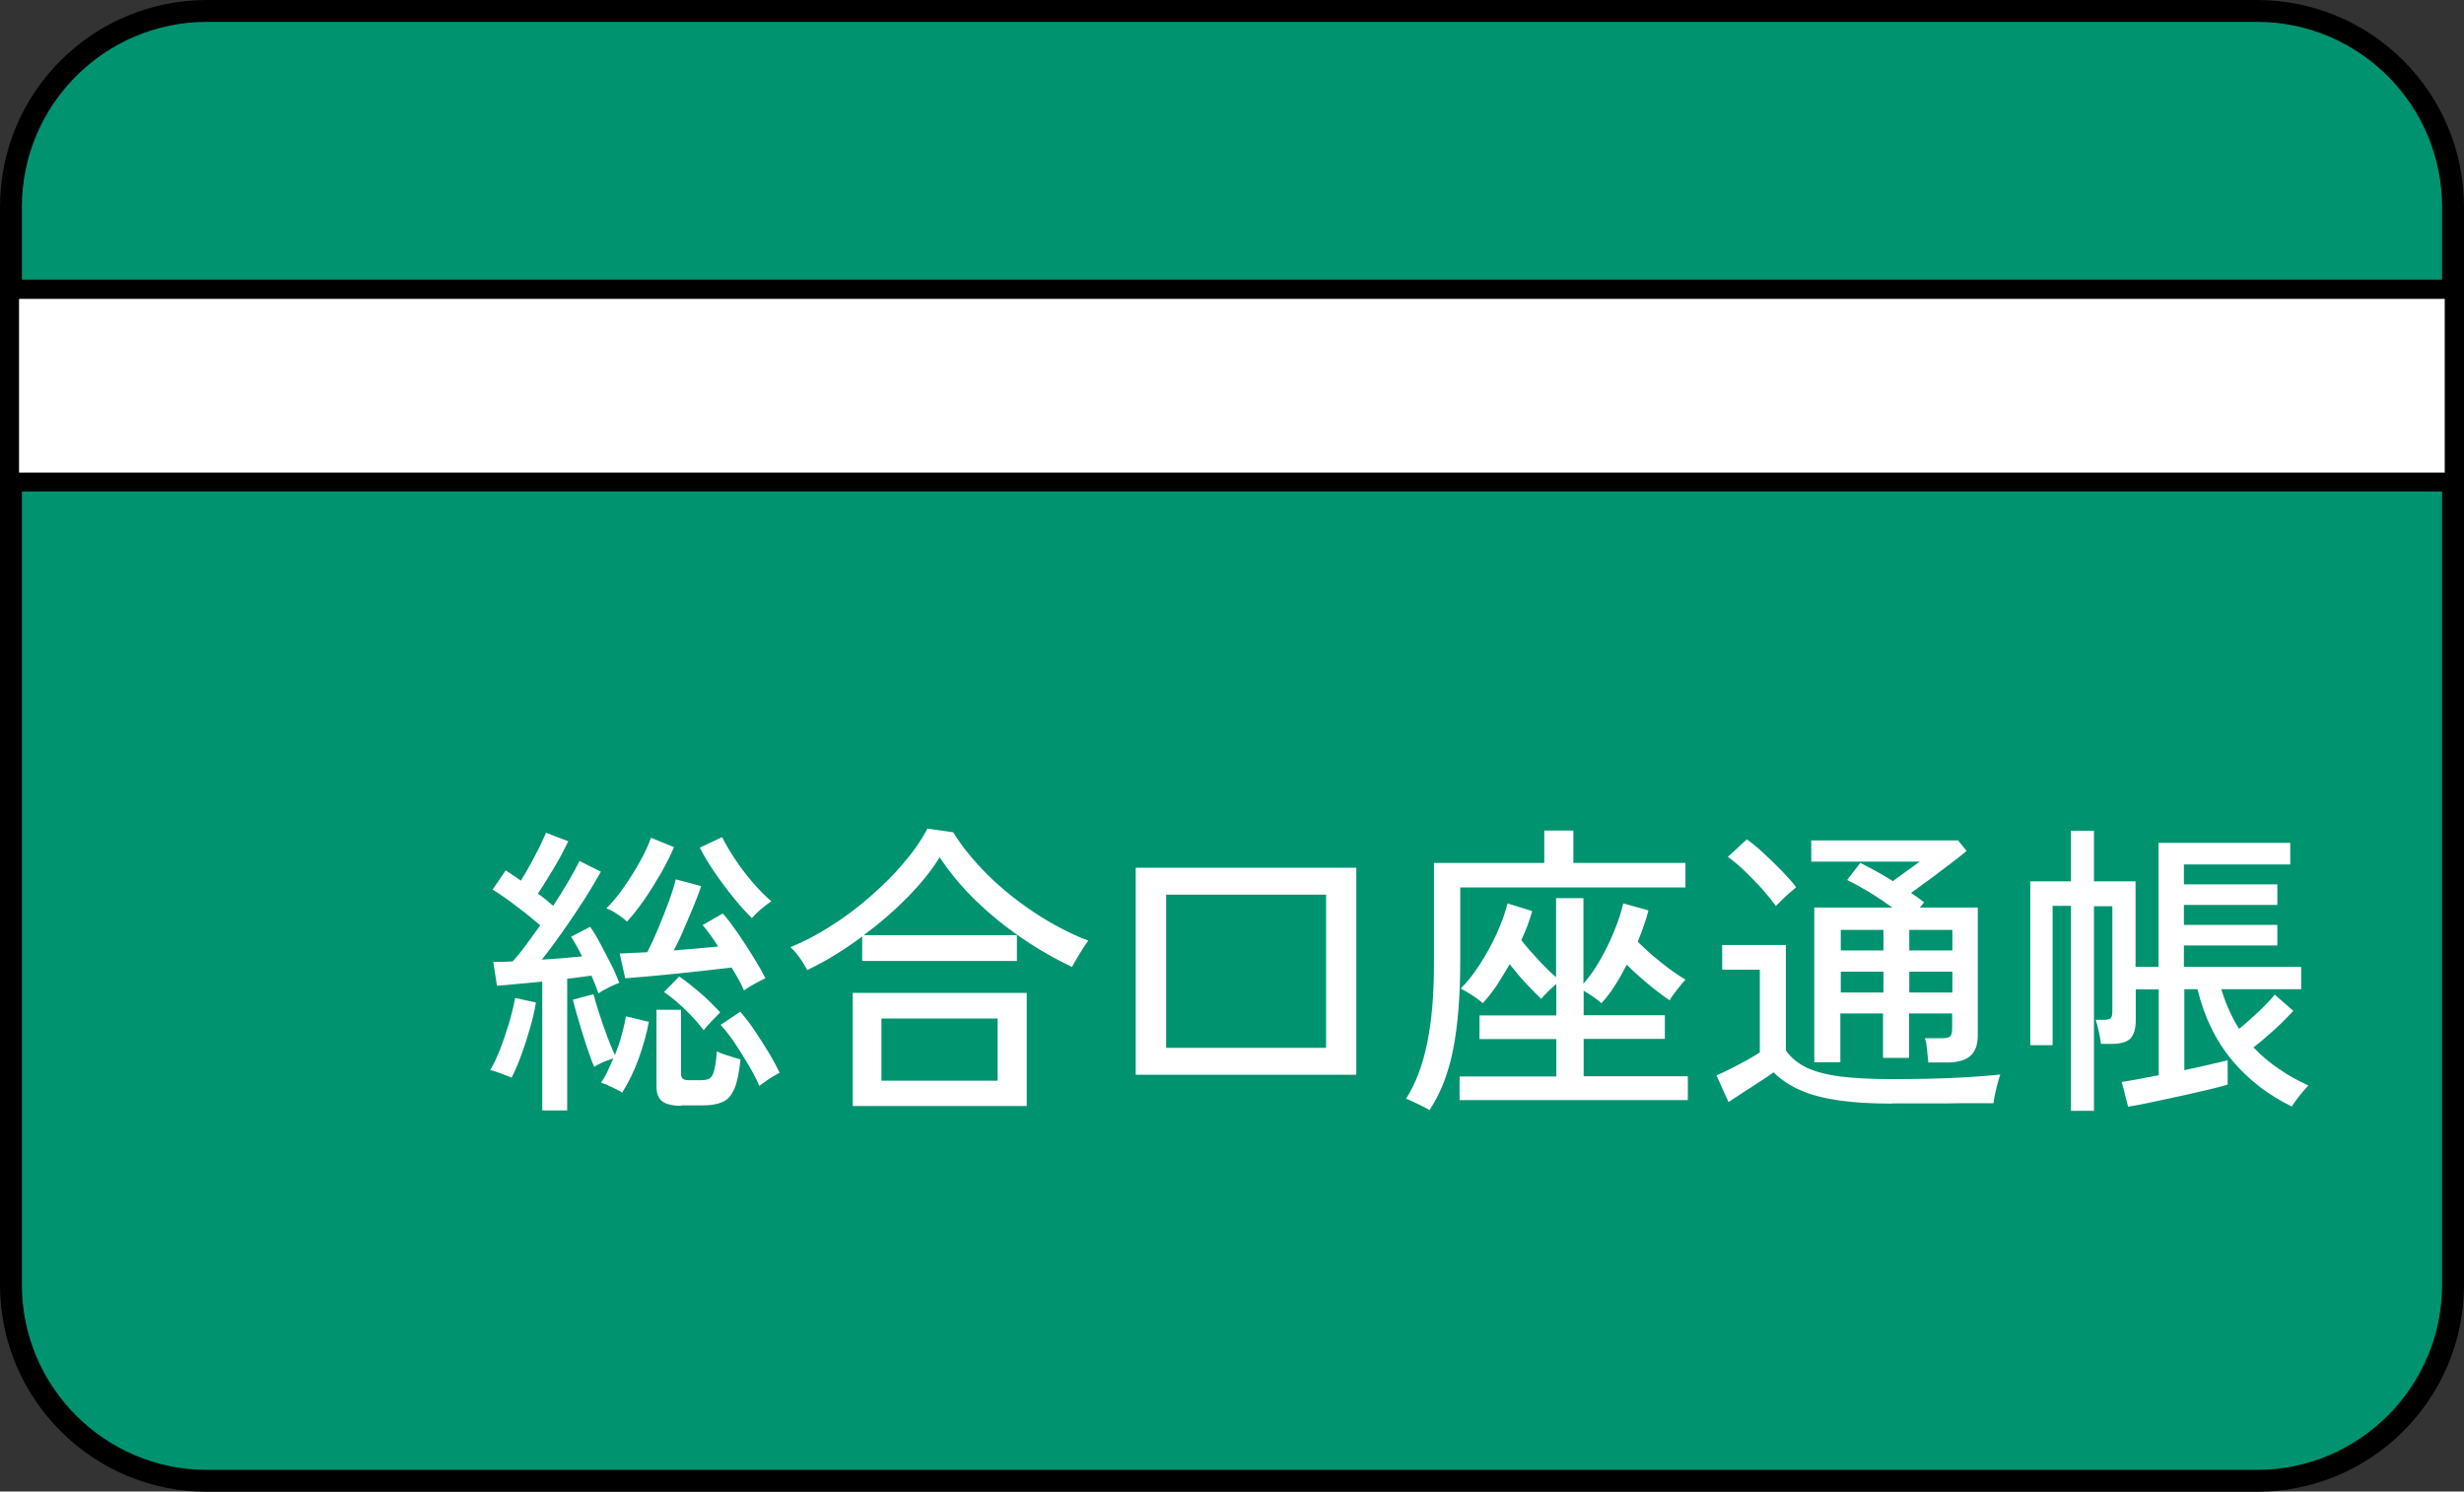
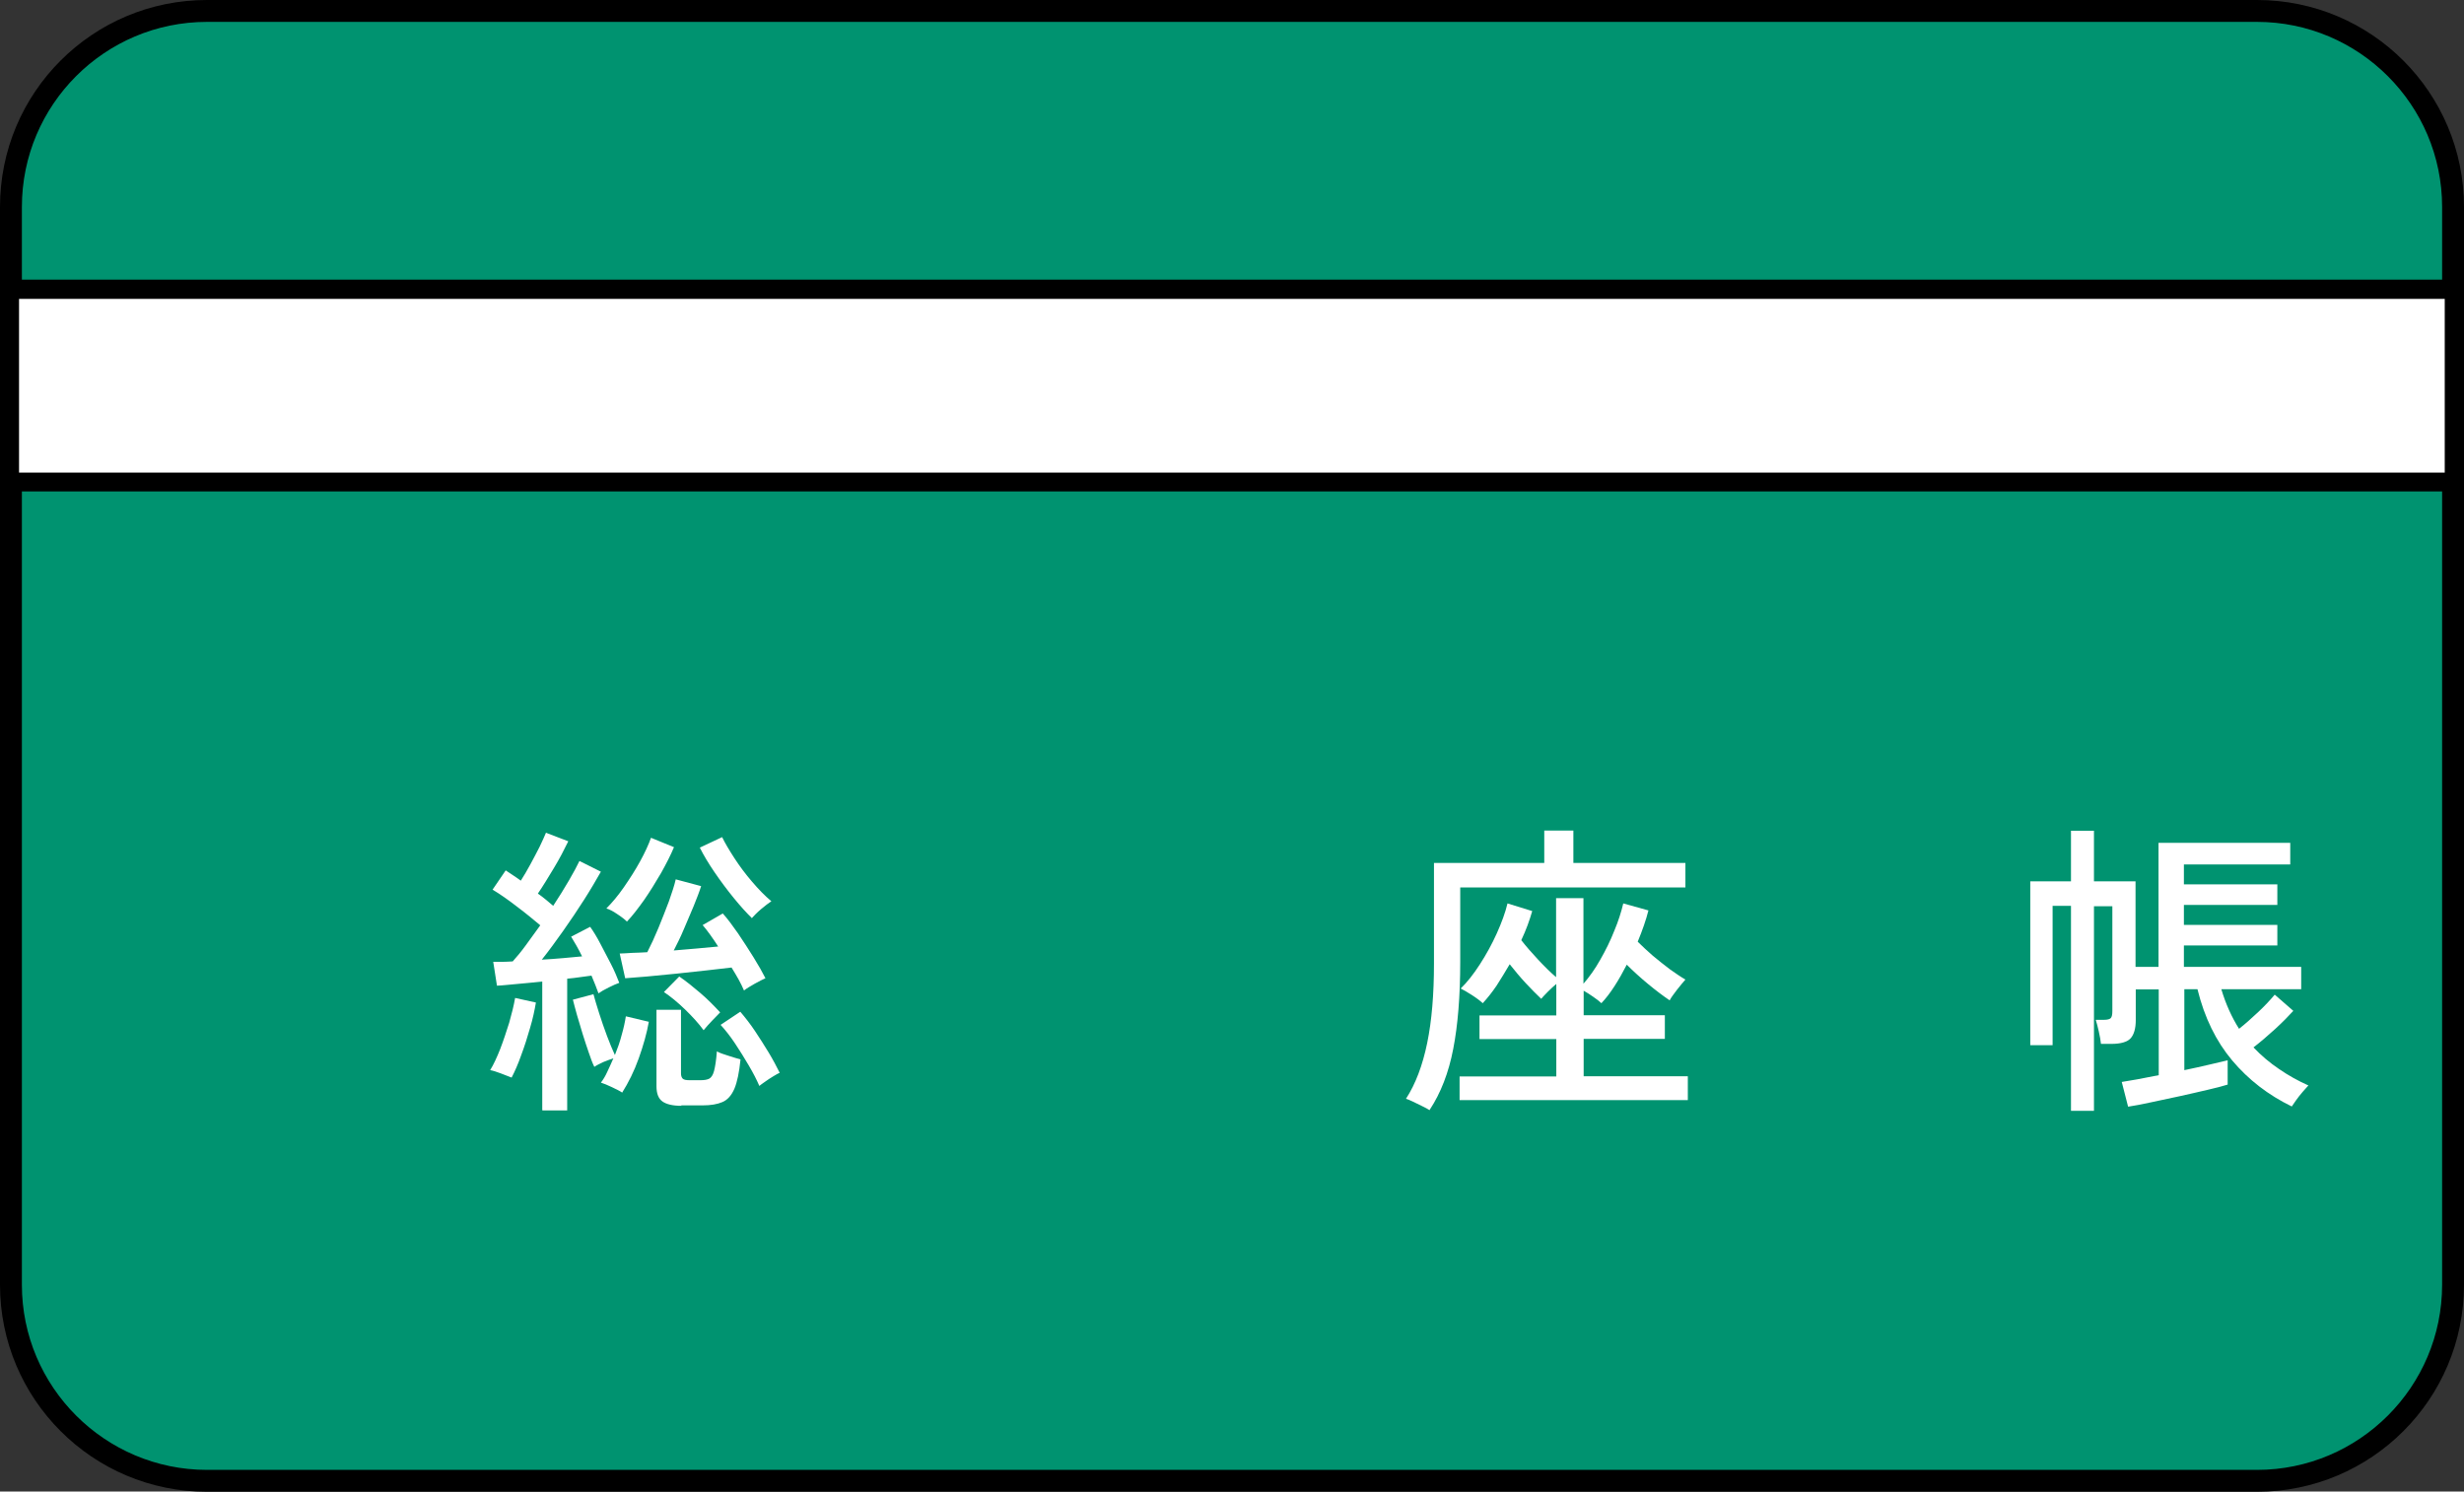
<svg xmlns="http://www.w3.org/2000/svg" id="_レイヤー_2" data-name="レイヤー 2" viewBox="0 0 112.6 68.17">
  <rect x="0" y="0" width="112.6" height="68.17" fill="#333333" stroke="none" />
  <defs>
    <style>
      .cls-1 {
        fill: #000;
      }

      .cls-1, .cls-2, .cls-3 {
        stroke-width: 0px;
      }

      .cls-2 {
        fill: #009370;
      }

      .cls-3 {
        fill: #fff;
      }
    </style>
  </defs>
  <g id="_レイヤー_1-2" data-name="レイヤー 1">
    <g>
      <g>
        <rect class="cls-2" x=".5" y=".5" width="111.6" height="67.17" rx="8.96" ry="8.96" />
        <path class="cls-1" d="M103.14,1c4.66,0,8.46,3.79,8.46,8.46v49.26c0,4.66-3.79,8.46-8.46,8.46H9.46c-4.66,0-8.46-3.79-8.46-8.46V9.46C1,4.79,4.79,1,9.46,1h93.68M103.14,0H9.46C4.23,0,0,4.23,0,9.46v49.26c0,5.22,4.23,9.46,9.46,9.46h93.68c5.22,0,9.46-4.23,9.46-9.46V9.46c0-5.22-4.23-9.46-9.46-9.46h0Z" />
      </g>
      <g>
        <rect class="cls-3" x=".44" y="13.22" width="111.72" height="8.81" />
        <path class="cls-1" d="M111.72,13.66v7.94H.87v-7.94h110.85M112.6,12.78H0v9.68h112.6v-9.68h0Z" />
      </g>
      <g>
        <path class="cls-3" d="M23.38,49.25c-.12-.05-.28-.11-.49-.19-.21-.08-.37-.13-.49-.15.16-.26.31-.59.46-.97.15-.39.28-.79.41-1.2.12-.42.21-.79.27-1.13l.95.21c-.06.35-.14.74-.27,1.17-.12.42-.25.83-.4,1.23-.14.4-.29.74-.44,1.03ZM24.78,50.74v-5.88c-.39.04-.77.08-1.13.11s-.68.07-.94.08l-.17-1.09c.12,0,.26,0,.41,0s.31-.01.48-.02c.19-.21.39-.45.6-.74.21-.29.43-.59.66-.91-.31-.26-.66-.55-1.06-.85-.4-.31-.77-.57-1.12-.78l.6-.88c.1.07.21.14.33.22.12.08.24.16.36.25.14-.22.29-.47.44-.75.15-.28.29-.54.42-.8s.22-.48.29-.64l1.02.39c-.18.37-.39.78-.65,1.21-.26.43-.5.83-.74,1.18.13.09.26.19.38.29.12.1.23.19.32.27.27-.41.51-.8.72-1.16.21-.36.37-.66.48-.89l.98.49c-.21.37-.46.8-.76,1.27s-.62.95-.96,1.43c-.34.48-.66.92-.98,1.32.33-.02.65-.04.97-.07.32-.03.61-.06.87-.08-.17-.35-.34-.64-.5-.9l.87-.45c.15.21.31.47.47.78.16.3.32.61.48.92s.28.6.38.86c-.12.04-.28.11-.48.21s-.36.19-.47.27c-.08-.23-.19-.5-.32-.81-.16.02-.33.04-.52.07-.19.03-.38.05-.59.07v6.02h-1.12ZM28.44,49.94c-.1-.07-.26-.15-.47-.25s-.38-.17-.51-.21c.1-.13.2-.29.29-.49.09-.2.19-.4.28-.62-.13.04-.28.1-.46.17-.17.08-.31.15-.41.22-.08-.16-.16-.37-.25-.64-.09-.27-.19-.55-.28-.85s-.18-.59-.26-.87c-.08-.28-.14-.52-.19-.71l.94-.25c.06.23.15.52.26.87.11.35.23.69.36,1.04.13.35.25.63.36.87.12-.3.23-.6.31-.92.09-.31.15-.59.19-.85l1.05.25c-.09.52-.25,1.08-.46,1.67s-.47,1.11-.76,1.57ZM28.65,42.12c-.09-.09-.24-.21-.44-.34-.2-.14-.37-.22-.5-.26.26-.26.53-.58.8-.97s.52-.78.74-1.18.39-.77.5-1.08l1.05.43c-.15.36-.35.75-.59,1.18-.25.43-.51.85-.78,1.24-.28.39-.53.72-.78.98ZM34,45.27c-.07-.16-.15-.33-.25-.51-.1-.18-.21-.36-.32-.54-.31.04-.69.08-1.13.13-.45.05-.91.1-1.39.15-.48.05-.92.09-1.34.13-.42.03-.75.06-1,.08l-.25-1.13c.17,0,.36-.02.57-.03.21,0,.44-.02.69-.03.17-.33.34-.7.51-1.11.17-.42.33-.82.48-1.22.14-.4.25-.73.31-1l1.16.31c-.08.26-.2.56-.34.91-.15.34-.29.7-.45,1.06-.15.36-.31.68-.46.97.35-.03.71-.06,1.06-.09.35-.03.68-.06.97-.09-.12-.19-.24-.36-.36-.53-.12-.17-.24-.32-.35-.45l.92-.53c.21.23.43.53.69.9.25.37.49.74.72,1.11.23.37.41.69.54.95-.11.05-.28.13-.49.25s-.38.22-.49.31ZM31.14,50.54c-.4,0-.69-.07-.87-.2s-.27-.36-.27-.69v-3.5h1.12v2.91c0,.11.03.19.08.24.05.05.16.07.31.07h.49c.18,0,.31-.02.41-.07.09-.05.17-.16.22-.35s.1-.49.13-.9c.12.07.29.13.52.2.22.07.41.13.56.17-.06.59-.15,1.03-.28,1.34-.13.3-.31.51-.55.61-.23.1-.53.15-.9.15h-.98ZM32.15,47.08c-.22-.3-.5-.61-.84-.94-.34-.33-.66-.59-.97-.8l.7-.71c.31.21.63.47.97.76s.63.59.9.88c-.07.07-.18.18-.35.36s-.3.32-.41.46ZM34.37,41.97c-.25-.24-.53-.55-.84-.93-.31-.38-.6-.77-.88-1.18-.28-.41-.5-.78-.67-1.12l1.02-.48c.13.27.32.59.56.96.24.37.51.73.81,1.08s.59.65.88.89c-.12.08-.28.2-.47.36s-.33.31-.43.42ZM34.7,49.63c-.12-.28-.28-.59-.48-.93-.2-.34-.41-.68-.63-1.01-.22-.33-.44-.61-.66-.85l.9-.6c.22.26.45.55.67.88.22.33.43.66.63.99.2.33.36.64.5.92-.07.03-.16.08-.29.16-.13.08-.26.16-.38.25-.12.08-.21.15-.27.2Z" />
-         <path class="cls-3" d="M36.89,44.34c-.08-.16-.19-.35-.35-.57-.16-.22-.3-.38-.42-.48.62-.25,1.23-.57,1.85-.97.62-.39,1.21-.83,1.77-1.32.56-.49,1.08-.99,1.53-1.53.46-.53.83-1.06,1.11-1.6l1.18.17c.4.65.93,1.3,1.57,1.94.65.64,1.37,1.22,2.16,1.74.79.52,1.6.95,2.44,1.27-.06.08-.13.19-.23.34-.1.15-.19.31-.29.47-.09.16-.17.29-.22.39-.77-.36-1.54-.8-2.3-1.32-.76-.52-1.46-1.09-2.11-1.72s-1.19-1.29-1.64-1.97c-.38.62-.88,1.23-1.49,1.85s-1.27,1.19-1.98,1.71h7v1.18h-7.07v-1.12c-.41.31-.83.59-1.25.85-.42.26-.84.48-1.25.68ZM38.97,50.55v-5.17h7.95v5.17h-7.95ZM40.28,49.39h5.31v-2.84h-5.31v2.84Z" />
-         <path class="cls-3" d="M51.9,49.12v-9.46h10.08v9.46h-10.08ZM53.29,47.89h7.31v-7h-7.31v7Z" />
        <path class="cls-3" d="M65.33,50.74c-.08-.05-.18-.11-.33-.18-.15-.07-.29-.14-.43-.21-.14-.07-.25-.11-.32-.13.44-.68.76-1.53.97-2.55.21-1.02.31-2.23.31-3.64v-4.59h5.04v-1.48h1.33v1.48h5.12v1.12h-10.29v3.4c0,1.57-.11,2.9-.32,3.98-.21,1.09-.57,2.02-1.08,2.79ZM66.7,50.29v-1.09h4.42v-1.71h-3.51v-1.08h3.51v-1.44c-.12.1-.25.22-.39.36-.14.14-.24.25-.3.32-.21-.2-.45-.44-.71-.72-.26-.28-.5-.57-.73-.86-.2.34-.4.67-.6.98-.21.31-.42.57-.63.8-.12-.11-.29-.24-.51-.38s-.39-.24-.5-.29c.3-.29.59-.66.88-1.11.29-.45.55-.92.77-1.41.22-.49.39-.95.49-1.37l1.13.35c-.06.21-.13.42-.21.64s-.18.45-.29.69c.21.27.47.57.76.88s.57.59.83.81v-3.61h1.25v3.91c.27-.31.53-.67.77-1.1.24-.42.46-.86.64-1.32.19-.45.32-.87.41-1.25l1.15.32c-.11.44-.28.92-.49,1.43.21.21.44.42.69.64.26.22.52.42.78.62.27.19.5.35.71.47-.09.1-.22.26-.38.46-.16.21-.28.37-.34.49-.31-.21-.64-.46-.99-.75s-.67-.58-.97-.88c-.18.35-.36.67-.56.98-.2.31-.4.57-.6.78-.08-.08-.21-.18-.37-.29-.16-.11-.31-.21-.44-.28v1.12h3.71v1.08h-3.71v1.71h4.76v1.09h-10.43Z" />
-         <path class="cls-3" d="M86.47,50.44c-.96,0-1.78-.05-2.46-.15s-1.25-.25-1.73-.46-.89-.48-1.23-.82c-.17.12-.38.27-.64.43-.26.17-.51.34-.77.5-.26.17-.47.31-.65.43l-.55-1.22c.16-.07.36-.16.62-.29s.5-.26.76-.4c.25-.14.45-.26.6-.36v-3.78h-1.72v-1.13h2.91v4.82c.23.33.55.59.94.78.4.19.92.33,1.55.41s1.43.12,2.36.12c1.13,0,2.1-.02,2.91-.06.81-.04,1.49-.09,2.04-.15-.03.07-.06.18-.11.36s-.09.35-.13.53c-.04.18-.06.32-.07.42-.23,0-.53,0-.9,0s-.77,0-1.2.01c-.43,0-.86,0-1.3,0h-1.23ZM81.16,41.42c-.16-.23-.37-.49-.62-.78-.26-.28-.53-.56-.81-.83-.28-.27-.54-.48-.77-.65l.87-.8c.22.16.48.37.77.64.29.27.57.54.84.82.27.28.49.52.64.73-.06.05-.15.13-.28.24-.13.11-.26.23-.38.35-.12.12-.21.21-.27.28ZM88.12,48.55c-.02-.16-.04-.35-.06-.58-.02-.23-.05-.4-.1-.52h.81c.19,0,.31-.03.36-.1.06-.07.08-.19.08-.36v-.67h-1.97v2.03h-1.19v-2.03h-1.95v2.23h-1.19v-7.07h3.57c-.32-.23-.66-.46-1.03-.69-.37-.22-.72-.42-1.04-.57l.6-.78c.21.1.45.23.71.37s.52.3.78.46c.21-.15.42-.31.66-.48.23-.17.42-.3.57-.41h-4.96v-.97h6.71l.39.48c-.21.18-.47.38-.76.6-.29.22-.59.45-.9.68-.31.23-.6.44-.88.64.11.08.22.15.32.22.1.08.2.15.28.21l-.2.24h2.65v5.85c0,.43-.12.74-.35.94s-.6.29-1.09.29h-.85ZM84.12,43.44h1.95v-.94h-1.95v.94ZM84.12,45.36h1.95v-.95h-1.95v.95ZM87.25,43.44h1.97v-.94h-1.97v.94ZM87.25,45.36h1.97v-.95h-1.97v.95Z" />
        <path class="cls-3" d="M94.64,50.75v-9.35h-.84v6.37h-1.02v-7.49h1.86v-2.31h1.05v2.31h1.9v3.91h1.05v-5.67h6.02v.99h-4.86v.91h4.27v.94h-4.27v.91h4.27v.94h-4.27v.98h5.36v1.02h-3.65c.2.67.47,1.27.81,1.81.27-.21.56-.47.87-.76.31-.29.56-.56.76-.8l.85.74c-.21.23-.48.51-.83.83-.35.32-.68.6-.99.84.35.37.74.7,1.17.99.42.29.87.54,1.34.75-.06.07-.15.16-.26.29s-.21.25-.3.38c-.09.13-.16.23-.2.29-1.07-.52-1.98-1.22-2.72-2.1-.74-.88-1.27-1.96-1.59-3.26h-.6v3.7c.4-.08.78-.17,1.13-.25.35-.08.63-.15.85-.2v1.11c-.22.07-.53.15-.92.24s-.81.19-1.27.29-.89.19-1.31.28c-.42.09-.77.16-1.05.2l-.29-1.13c.39-.06.96-.16,1.69-.31v-3.92h-1.05v1.41c0,.37-.08.65-.23.82-.15.17-.45.26-.88.26h-.48c-.02-.17-.05-.36-.1-.57-.05-.21-.09-.39-.14-.53h.38c.16,0,.26-.03.31-.08.05-.06.07-.16.07-.32v-4.79h-.84v9.35h-1.05Z" />
      </g>
    </g>
  </g>
</svg>